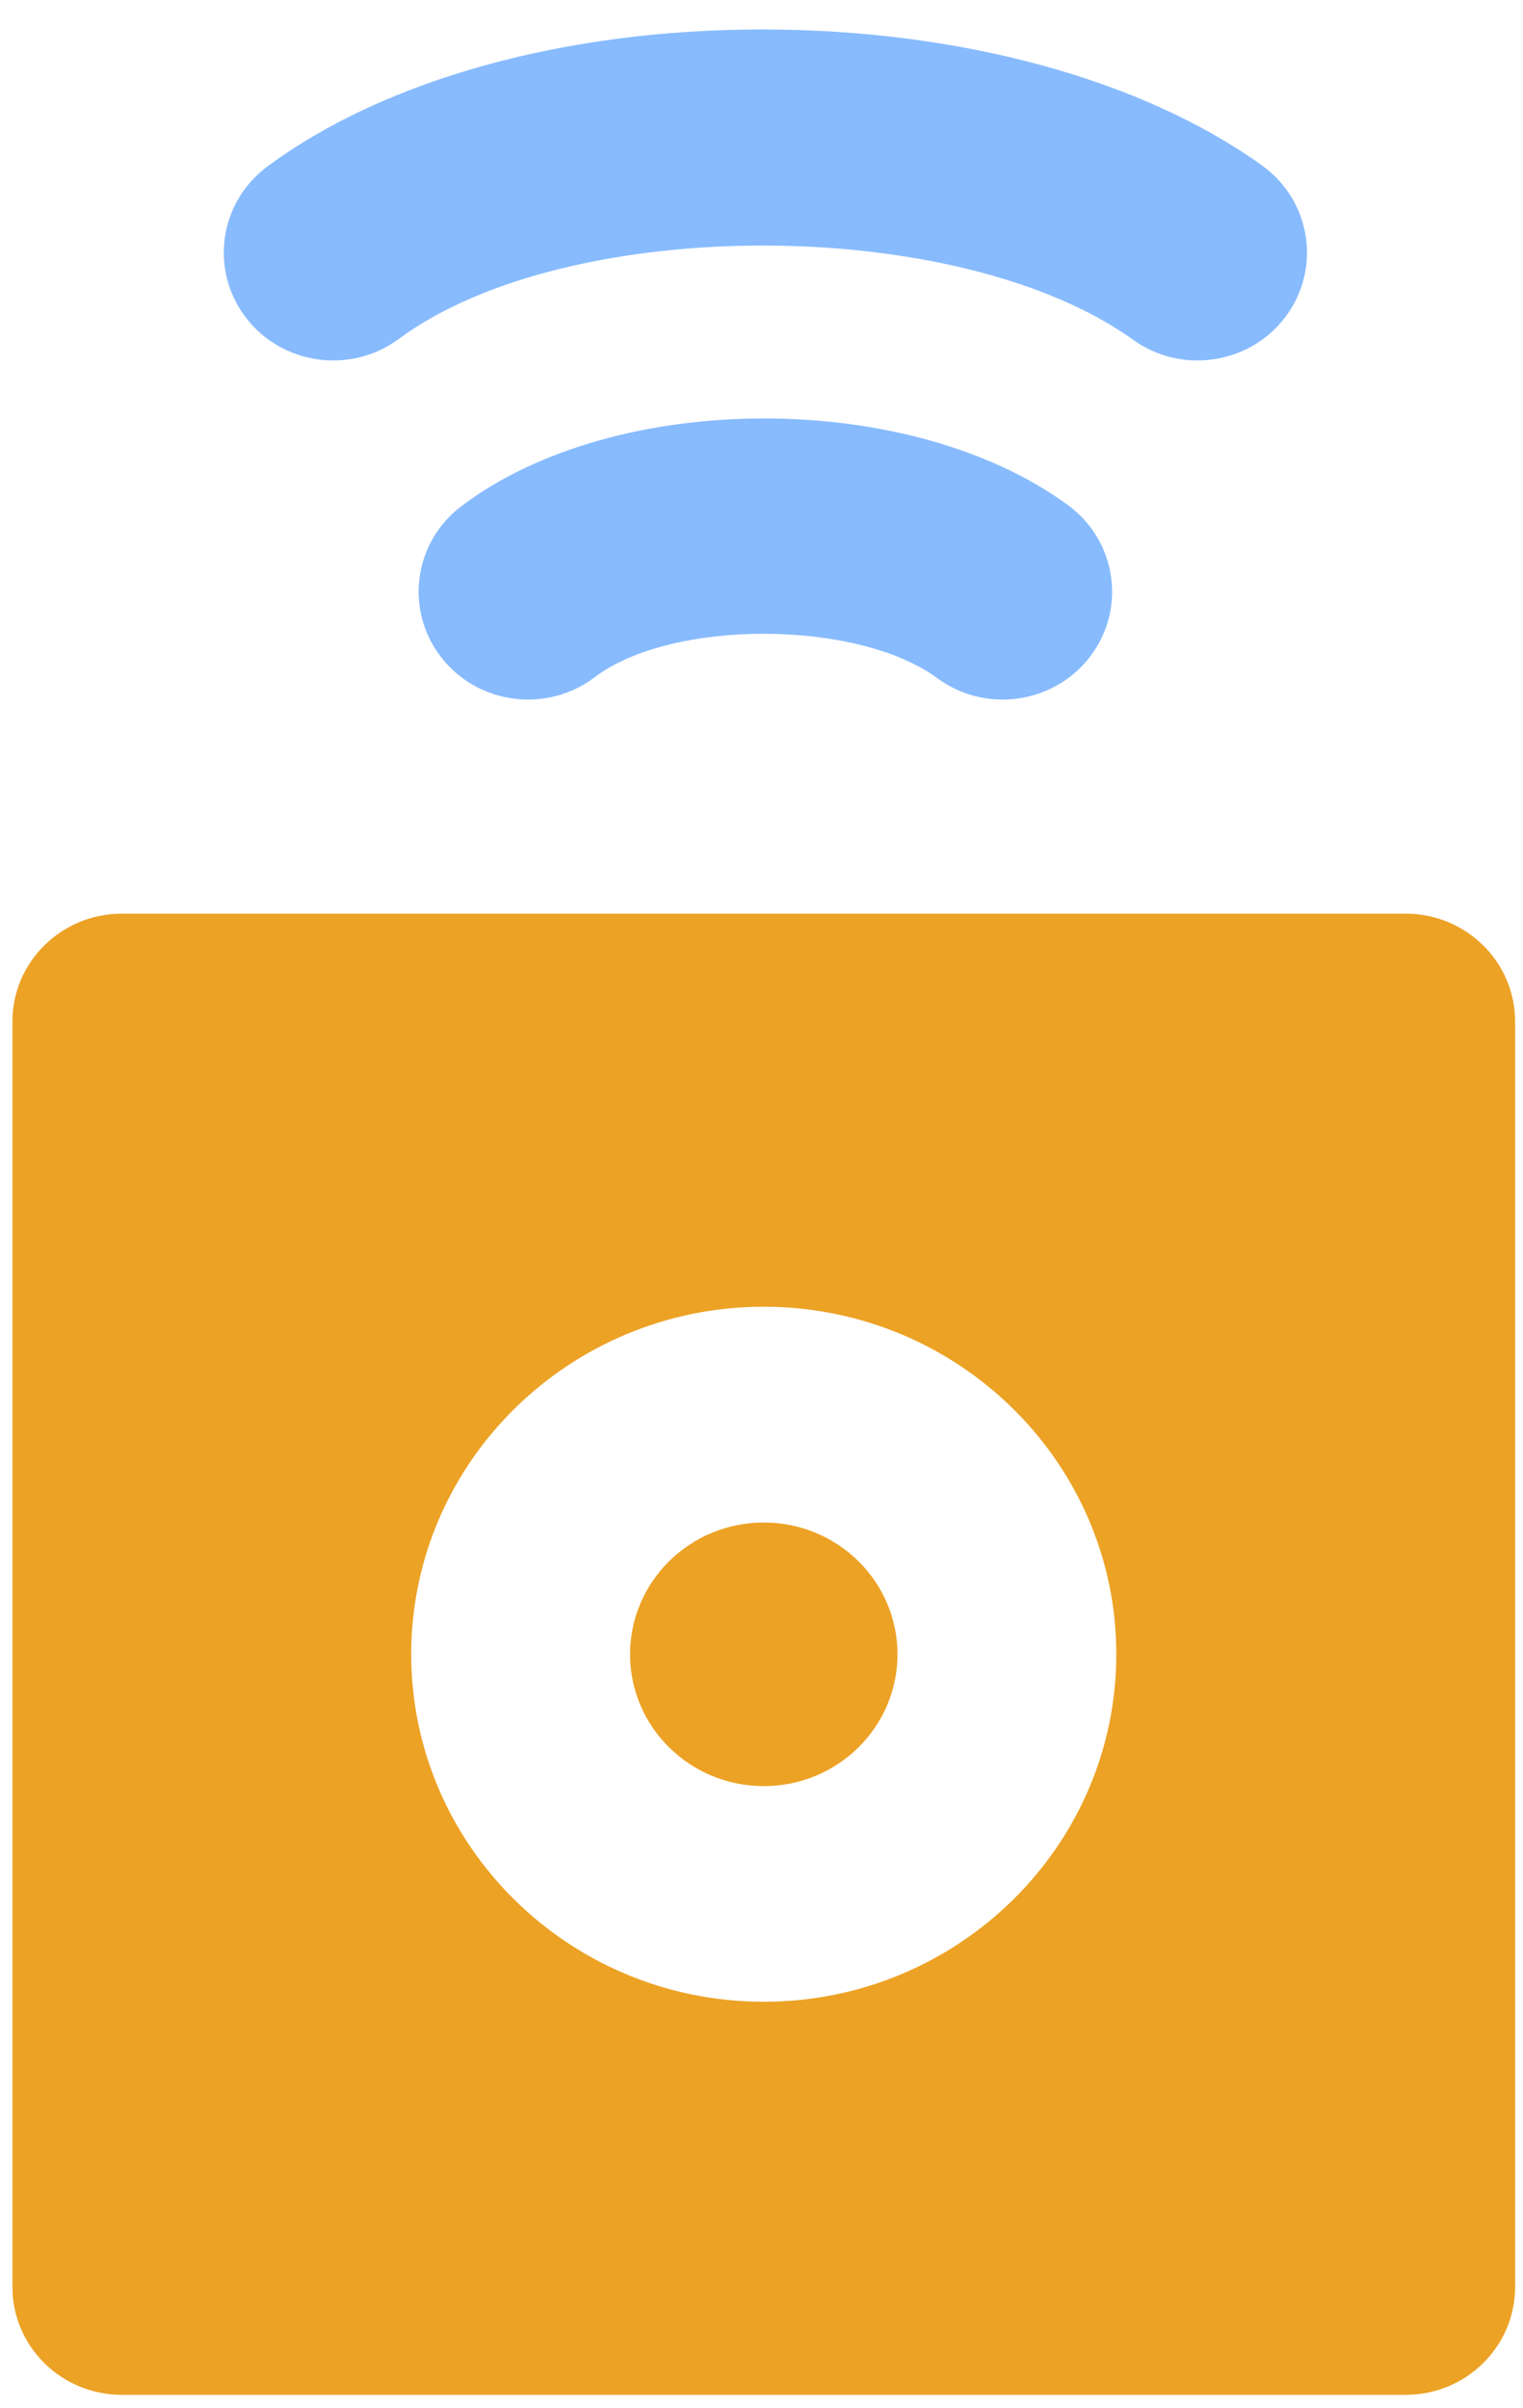
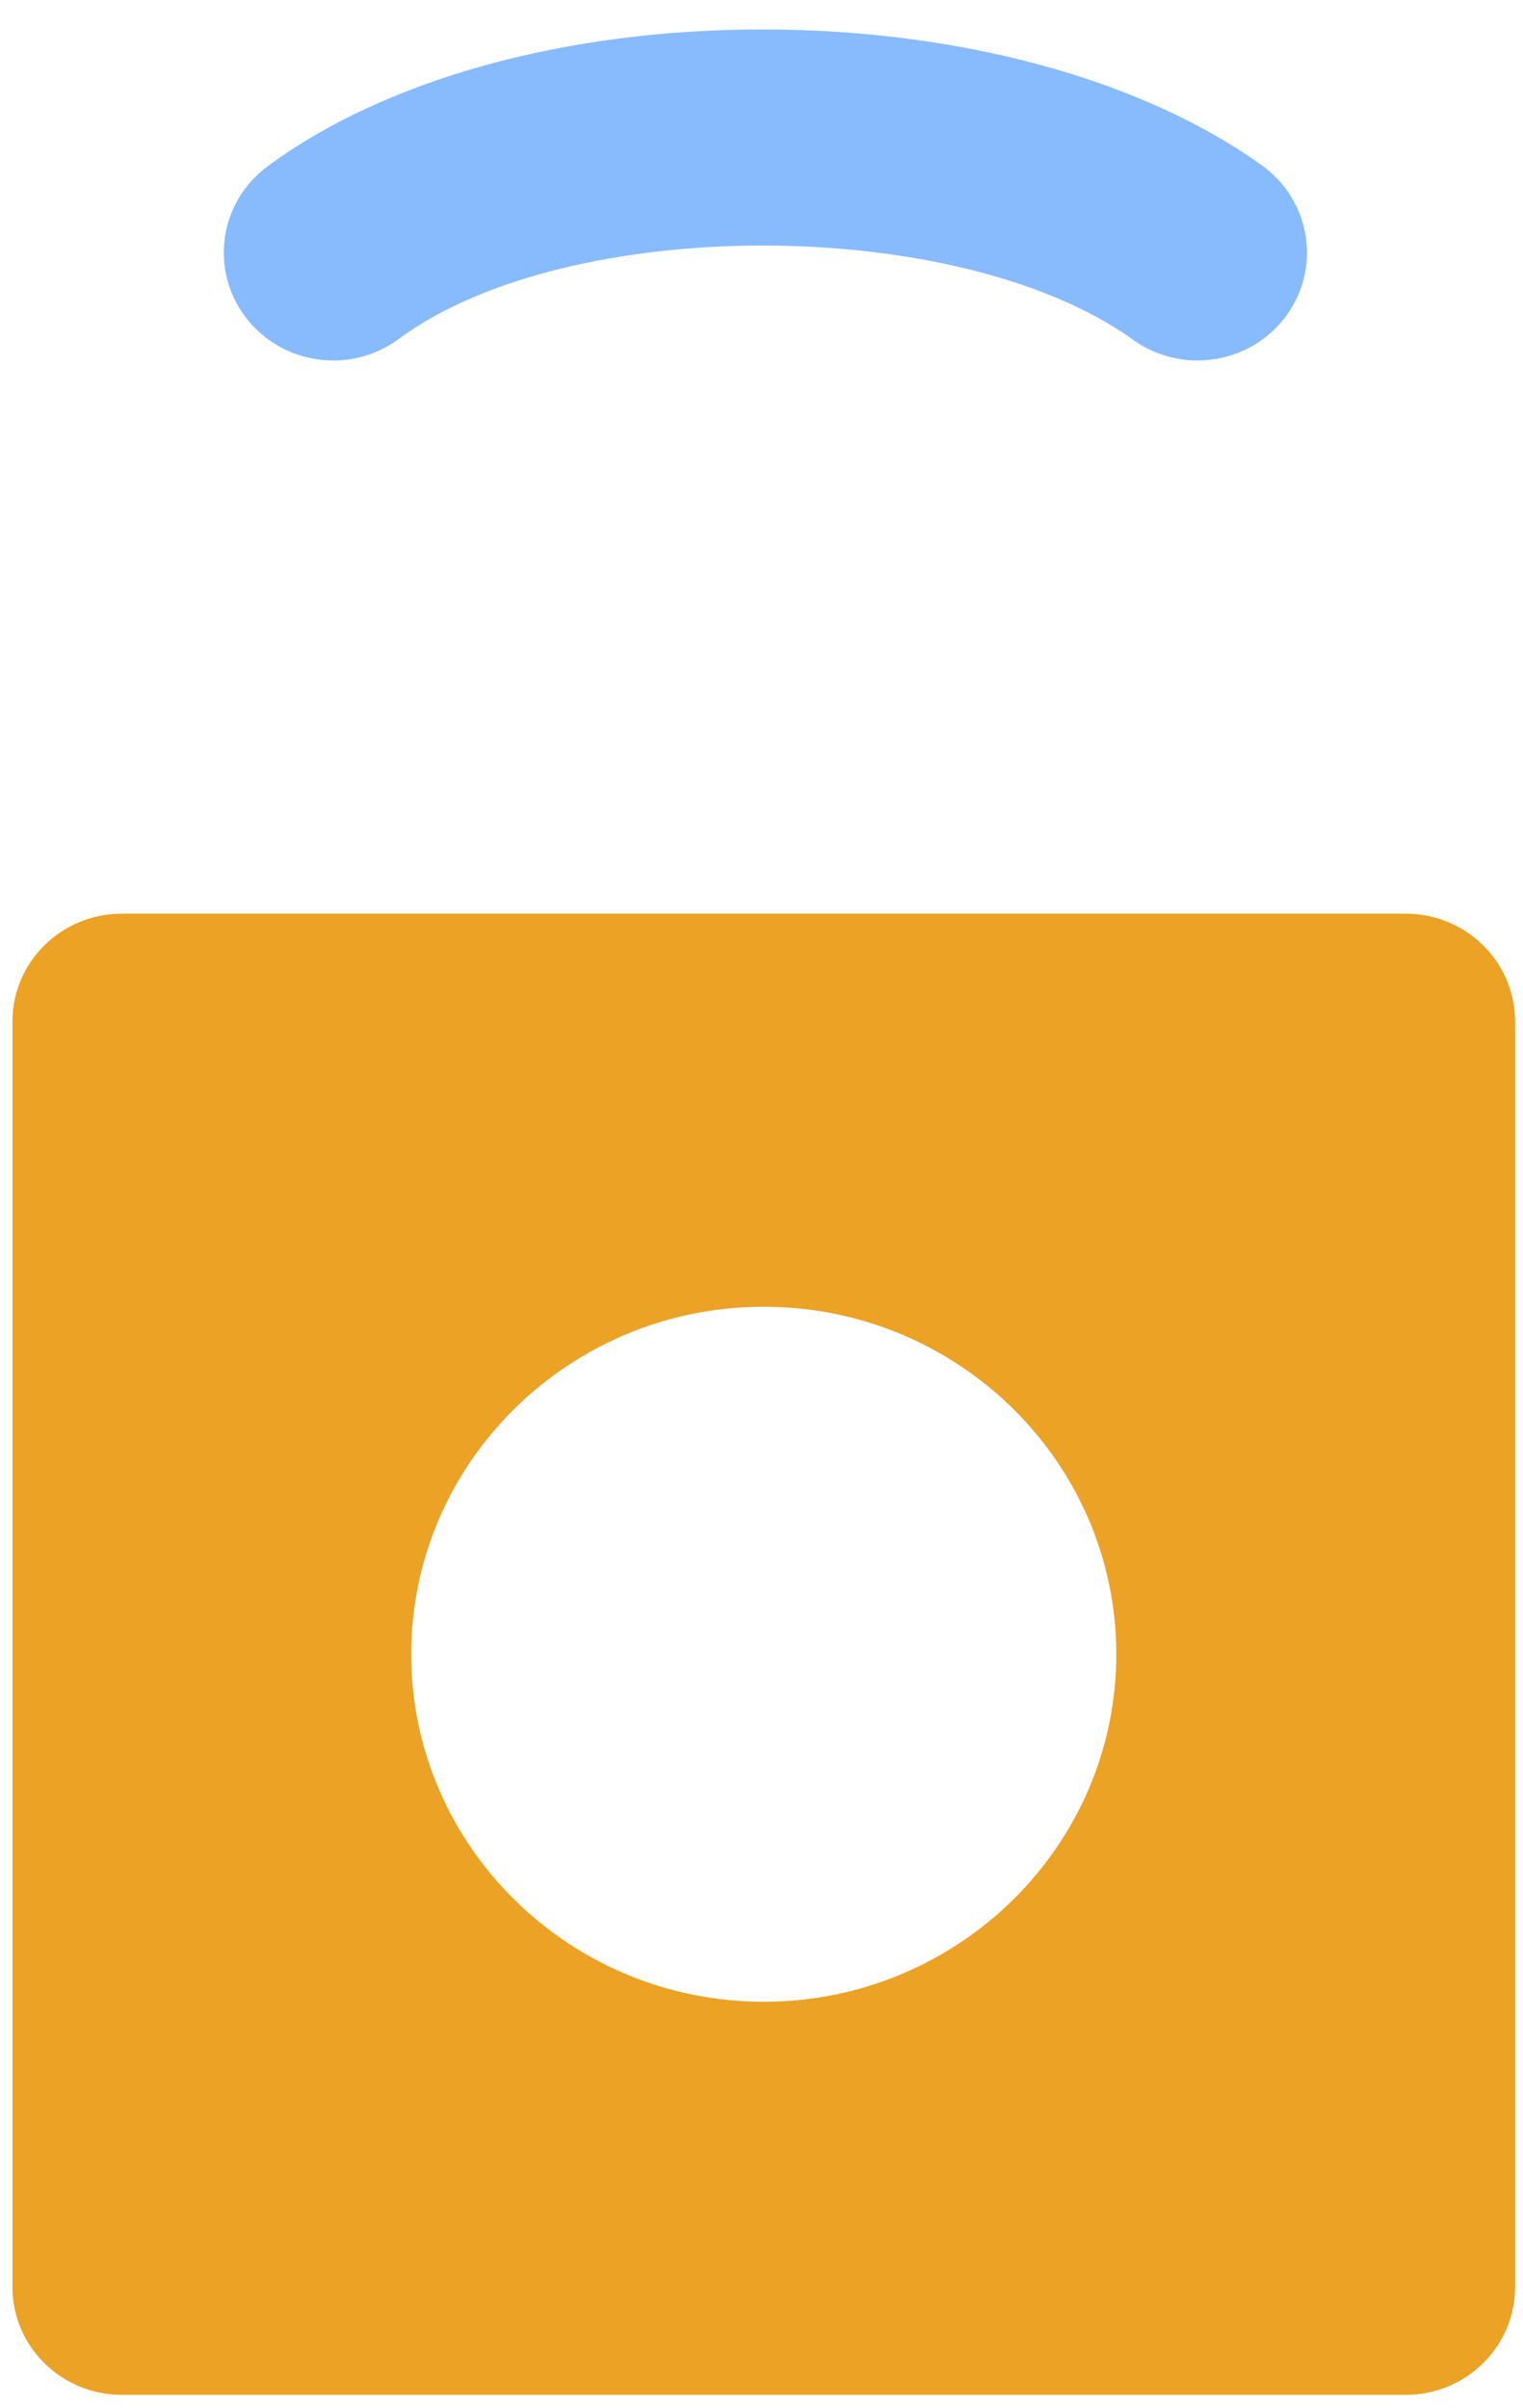
<svg xmlns="http://www.w3.org/2000/svg" width="62" height="98" viewBox="0 0 62 98" fill="none">
  <g clipPath="url(#clip0_3761_32335)">
    <path d="M57.224 37.188H4.96C2.5 37.188 0.506 39.153 0.506 41.577V93.085C0.506 95.509 2.5 97.474 4.96 97.474H57.224C59.684 97.474 61.678 95.509 61.678 93.085V41.577C61.678 39.153 59.684 37.188 57.224 37.188ZM31.092 81.475C23.178 81.475 16.74 75.13 16.74 67.331C16.74 59.531 23.178 53.186 31.092 53.186C39.006 53.186 45.444 59.531 45.444 67.331C45.444 75.13 39.006 81.475 31.092 81.475Z" fill="#ECA225" />
-     <path d="M31.093 72.698C34.099 72.698 36.536 70.296 36.536 67.333C36.536 64.371 34.099 61.969 31.093 61.969C28.087 61.969 25.649 64.371 25.649 67.333C25.649 70.296 28.087 72.698 31.093 72.698Z" fill="#ECA225" />
-     <path d="M40.816 28.474C39.89 28.474 38.956 28.19 38.157 27.603C34.901 25.211 27.342 25.19 24.213 27.563C22.263 29.041 19.466 28.682 17.966 26.76C16.466 24.839 16.831 22.083 18.78 20.604C25.042 15.857 37.046 15.837 43.481 20.564C45.453 22.013 45.861 24.763 44.391 26.707C43.516 27.863 42.174 28.474 40.816 28.474Z" fill="#88BBFD" />
    <path d="M48.748 14.672C47.838 14.672 46.92 14.399 46.129 13.83C39.029 8.732 23.106 8.712 16.239 13.793C14.271 15.248 11.48 14.857 10.003 12.918C8.526 10.979 8.923 8.227 10.891 6.772C15.68 3.228 23.014 1.199 31.024 1.199H31.14C39.128 1.219 46.503 3.236 51.375 6.734C53.363 8.162 53.801 10.908 52.352 12.867C51.48 14.046 50.123 14.672 48.748 14.672Z" fill="#88BBFD" />
  </g>
  <defs>
    <clipPath id="clip0_3761_32335">
-       <rect width="62" height="97" fill="white" transform="translate(0 0.5)" />
-     </clipPath>
+       </clipPath>
  </defs>
</svg>